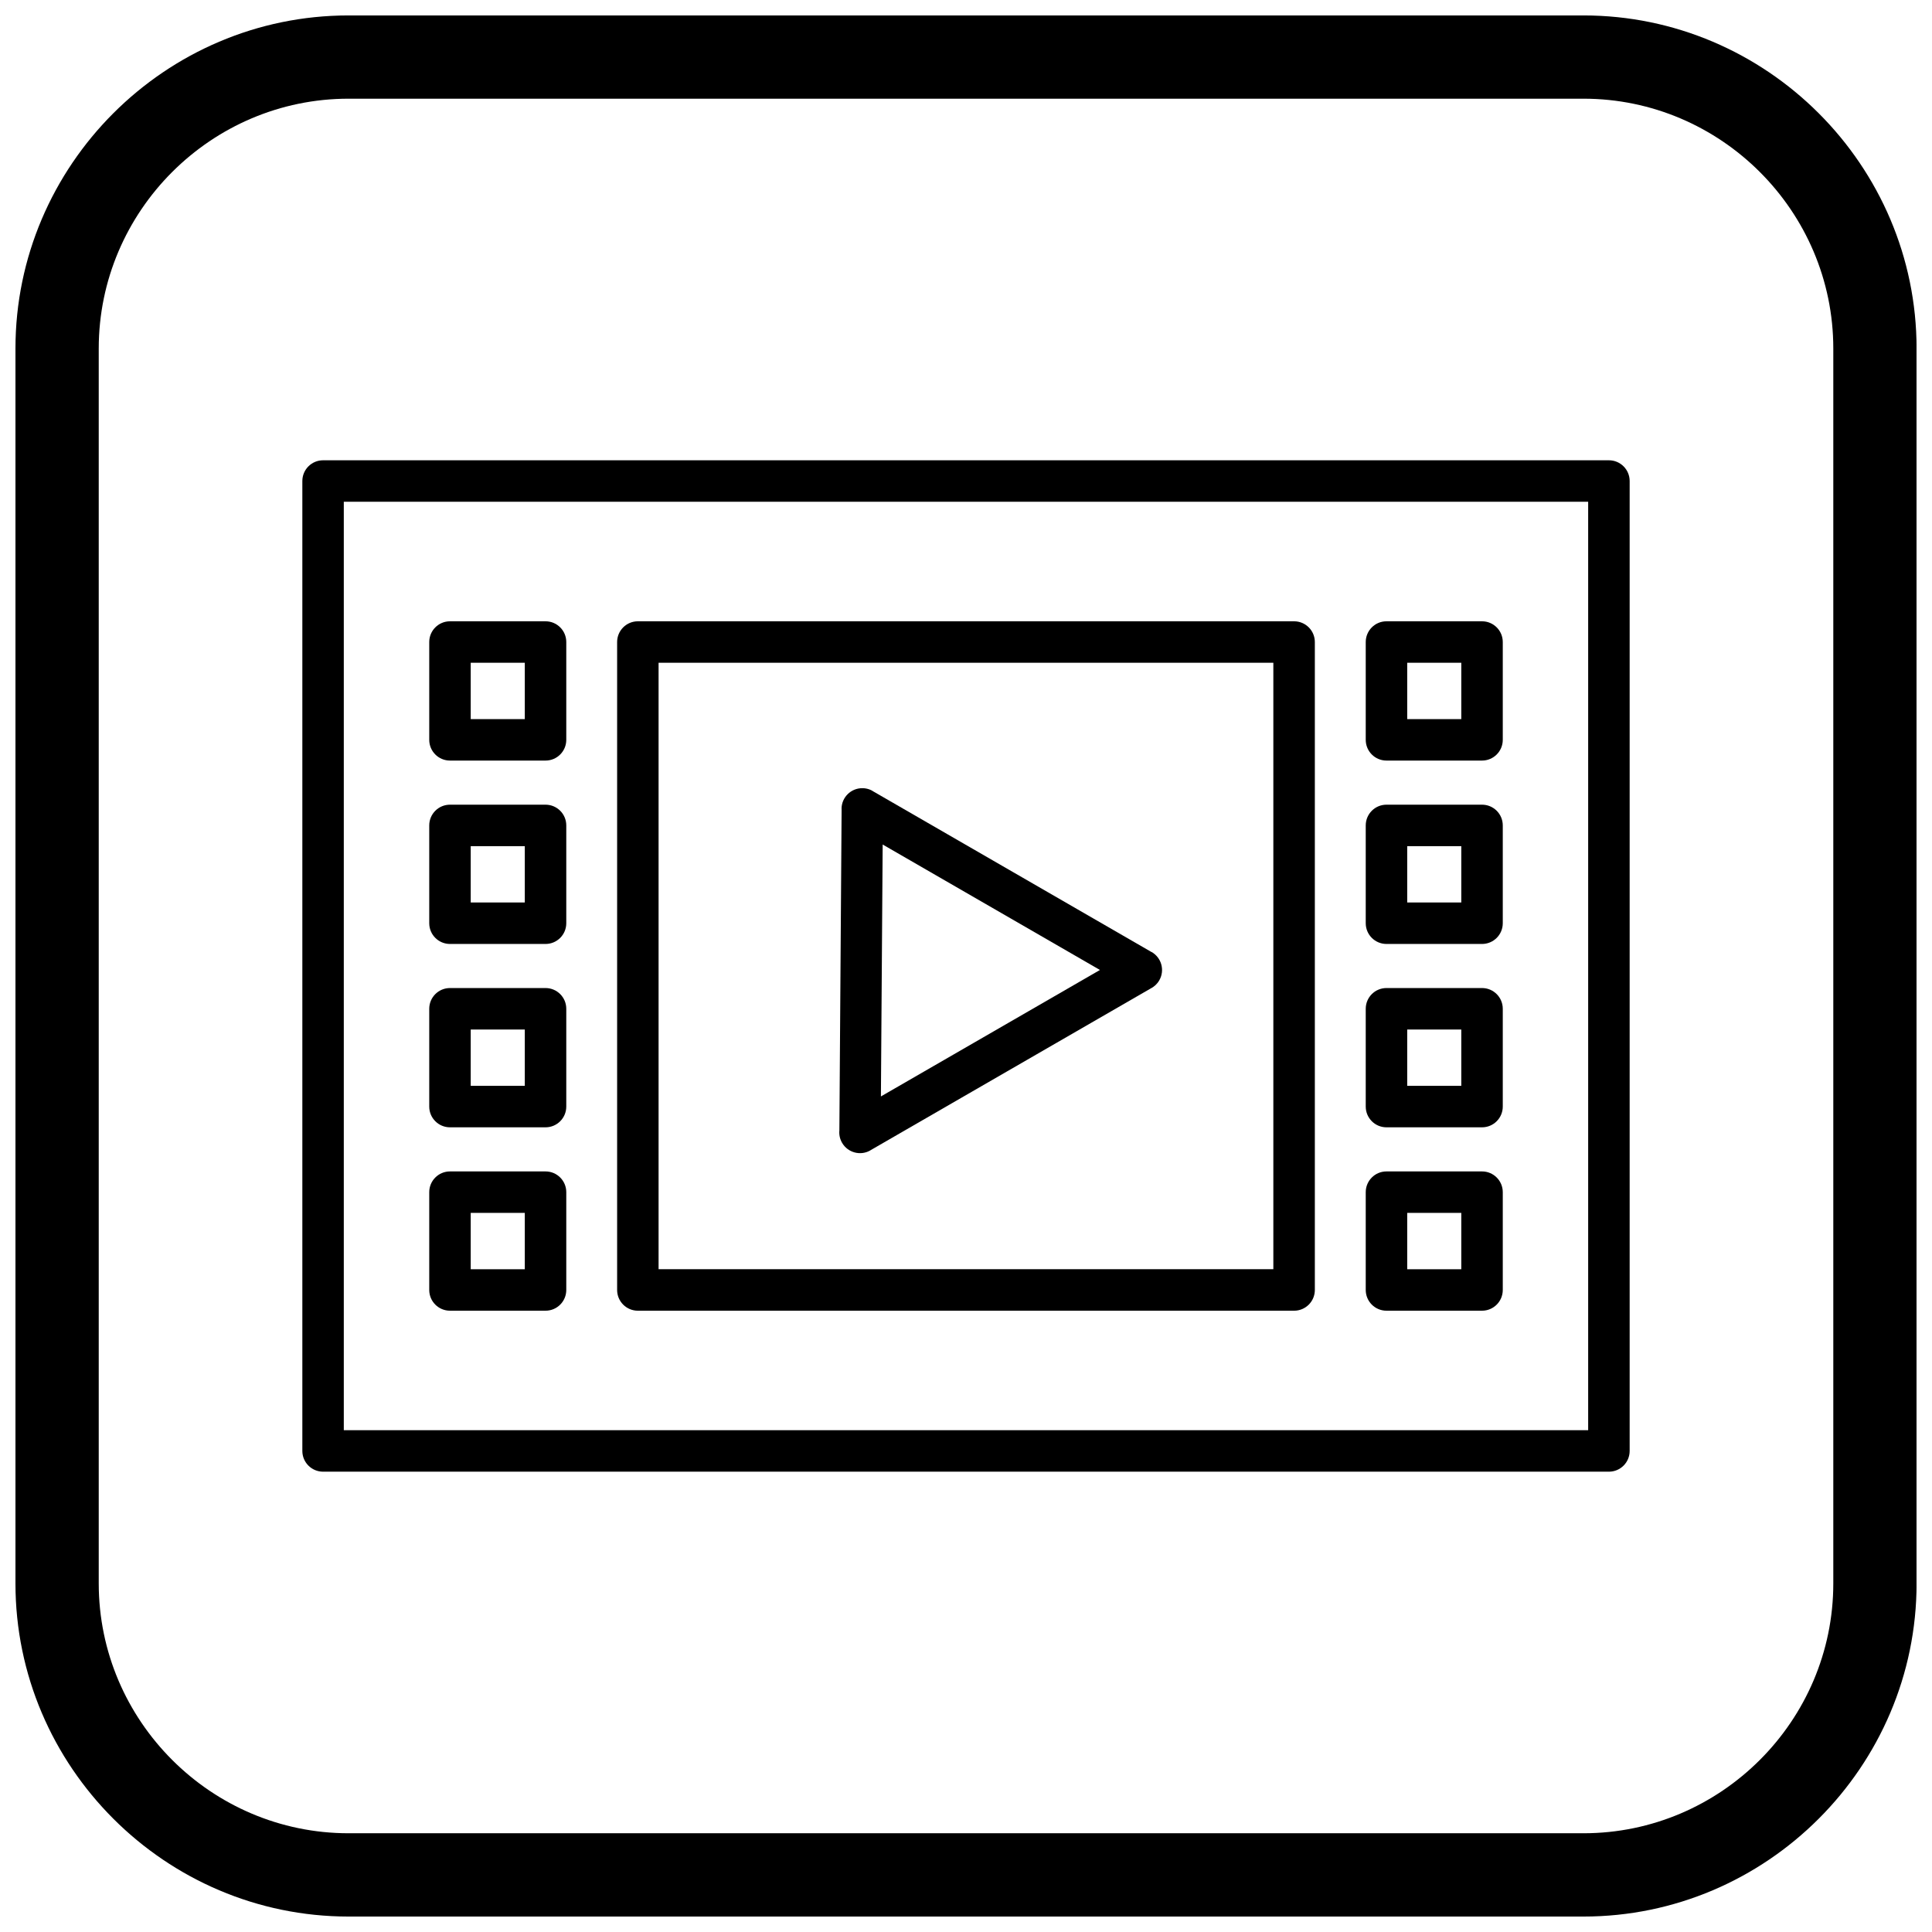
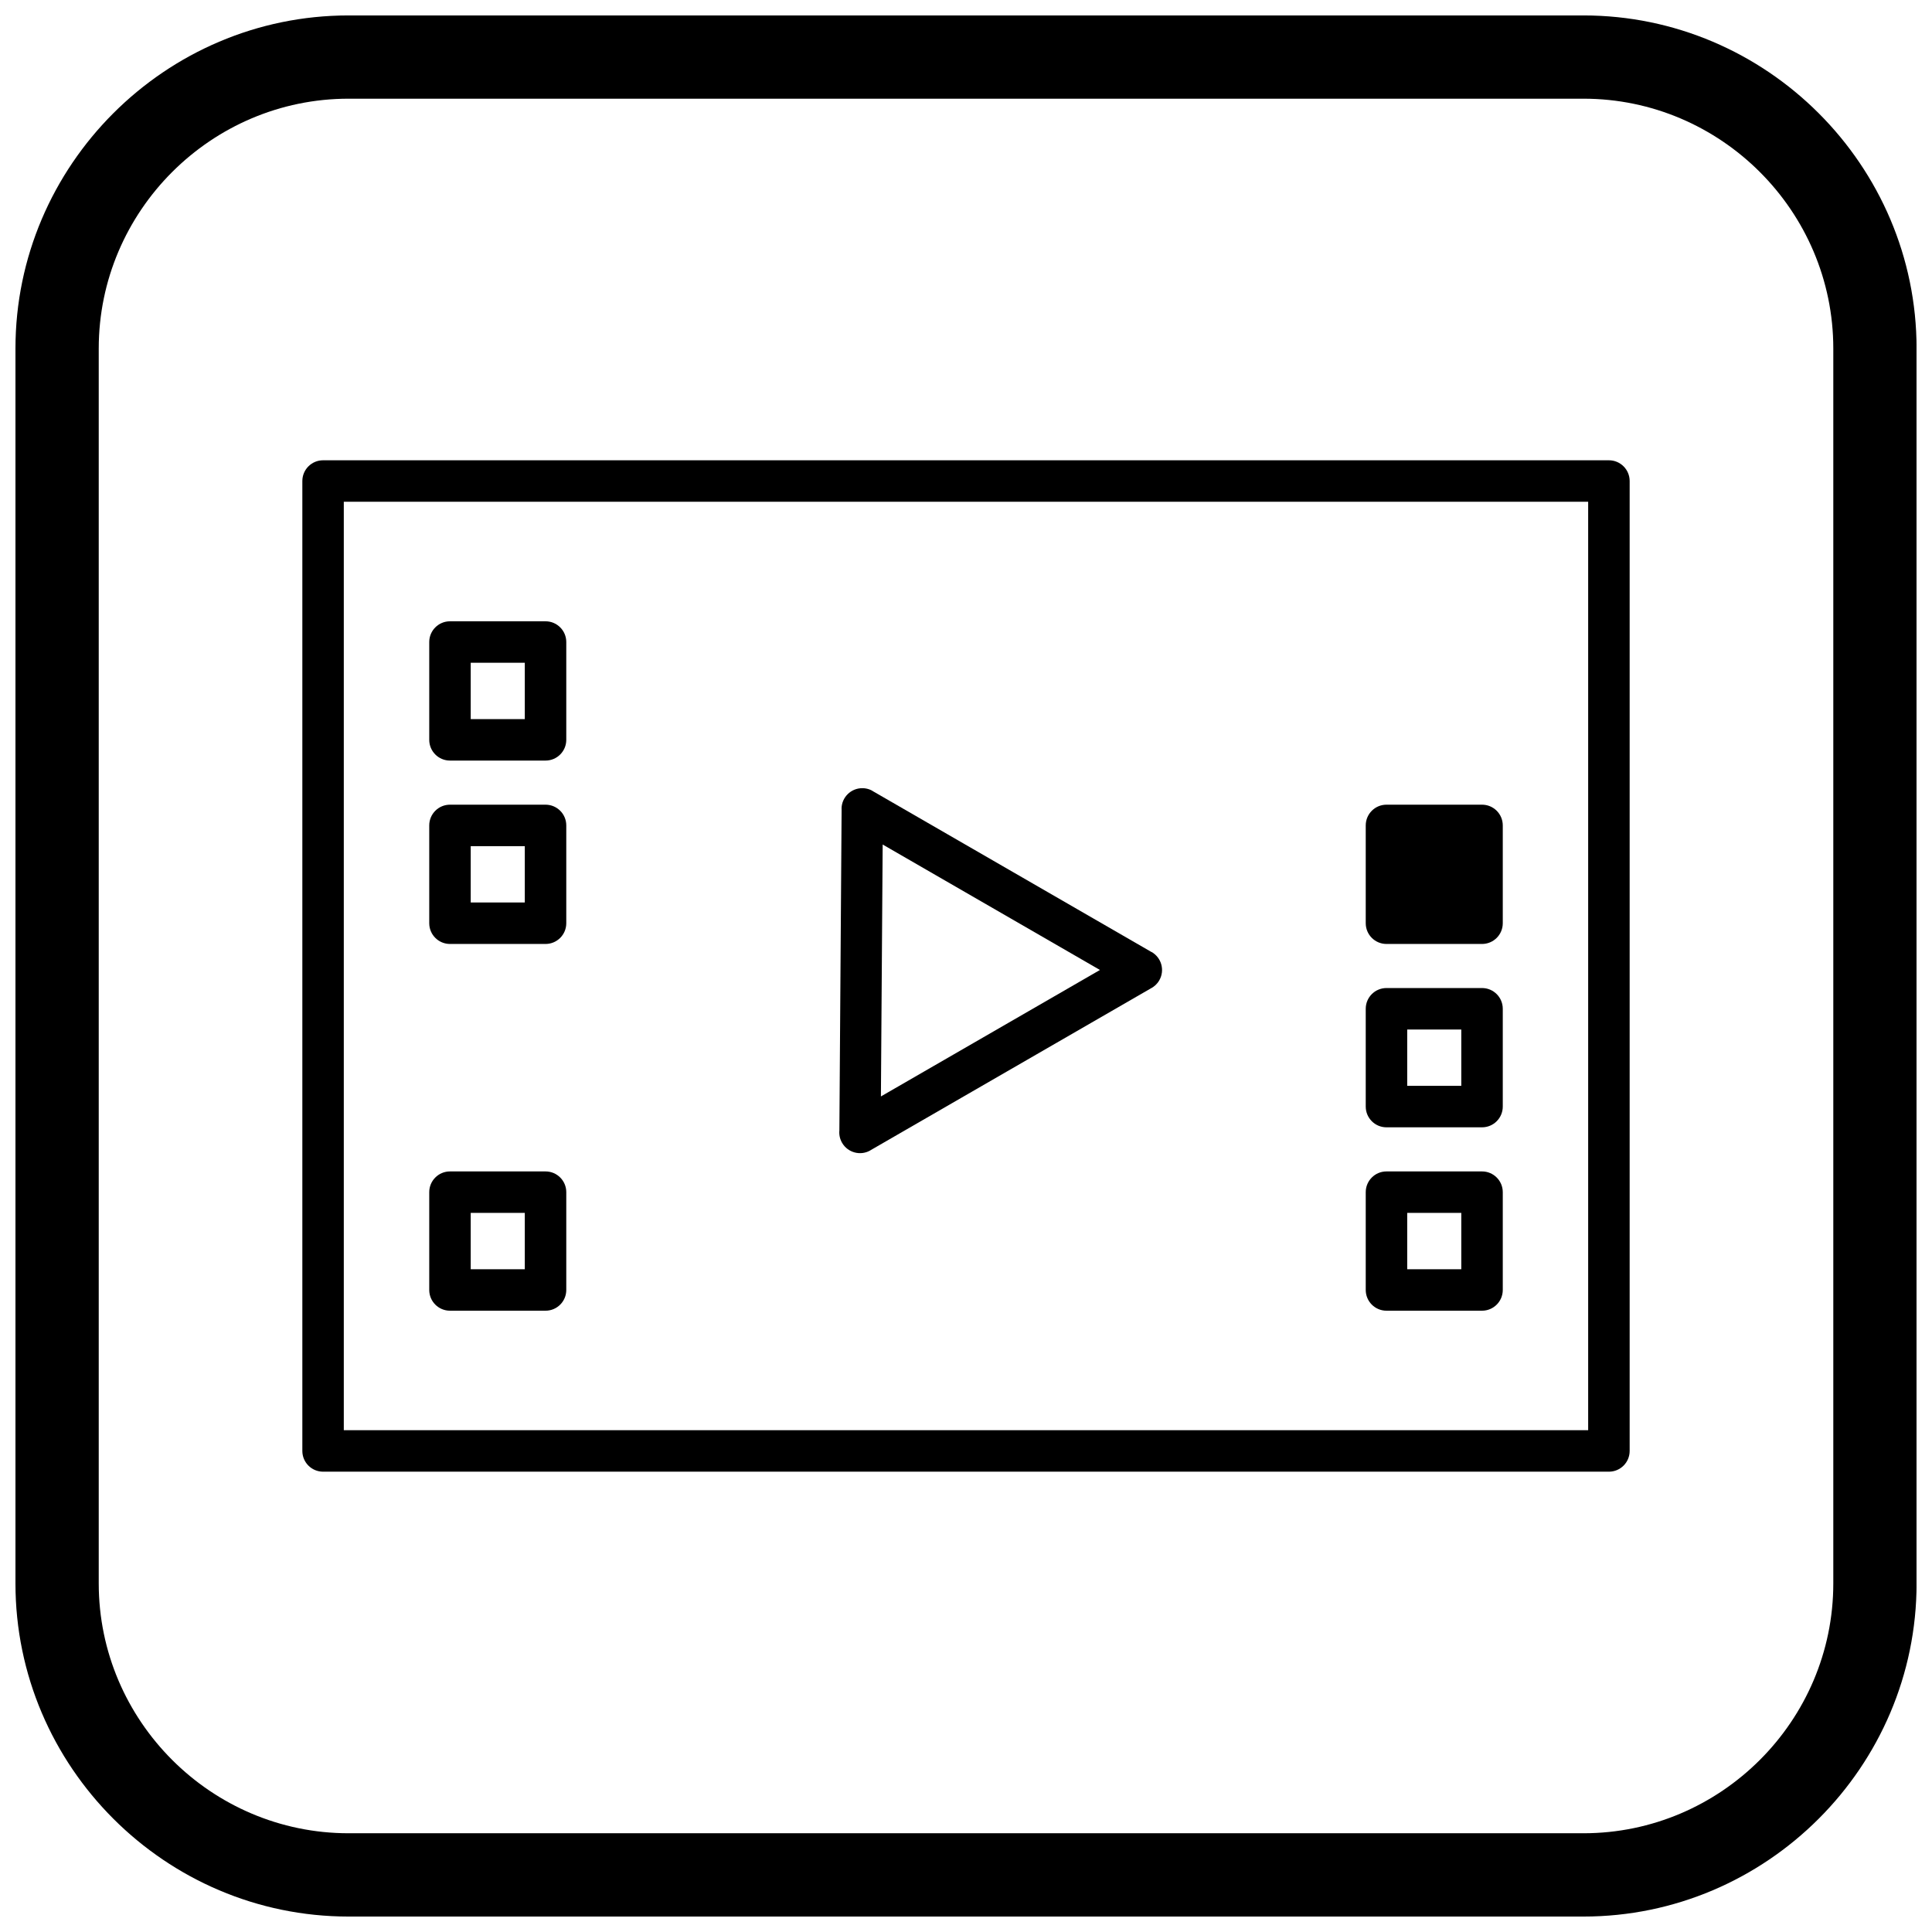
<svg xmlns="http://www.w3.org/2000/svg" width="800px" height="800px" version="1.1" viewBox="144 144 512 512">
  <defs>
    <clipPath id="a">
      <path d="m148.09 148.09h503.81v503.81h-503.81z" />
    </clipPath>
  </defs>
  <path d="m229.62 265.98h340.76c3.035 0 5.496 2.461 5.496 5.496v257.04c0 3.035-2.461 5.496-5.496 5.496h-340.76c-3.035 0-5.496-2.461-5.496-5.496v-257.04c0-3.035 2.461-5.496 5.496-5.496zm335.26 10.992h-329.77v246.05h329.77z" />
-   <path d="m313.04 308.65h173.91c3.035 0 5.496 2.461 5.496 5.496v171.71c0 3.035-2.461 5.496-5.496 5.496h-173.91c-3.035 0-5.496-2.461-5.496-5.496v-171.71c0-3.035 2.461-5.496 5.496-5.496zm168.41 10.992h-162.92v160.71h162.92z" />
  <path d="m263.25 308.65h25.324c3.035 0 5.496 2.461 5.496 5.496v25.918c0 3.035-2.461 5.496-5.496 5.496h-25.324c-3.035 0-5.496-2.461-5.496-5.496v-25.918c0-3.035 2.461-5.496 5.496-5.496zm19.828 10.992h-14.332v14.926h14.332z" />
  <path d="m263.25 357.25h25.324c3.035 0 5.496 2.461 5.496 5.496v25.918c0 3.035-2.461 5.496-5.496 5.496h-25.324c-3.035 0-5.496-2.461-5.496-5.496v-25.918c0-3.035 2.461-5.496 5.496-5.496zm19.828 10.992h-14.332v14.926h14.332z" />
-   <path d="m263.25 405.84h25.324c3.035 0 5.496 2.461 5.496 5.496v25.918c0 3.035-2.461 5.496-5.496 5.496h-25.324c-3.035 0-5.496-2.461-5.496-5.496v-25.918c0-3.035 2.461-5.496 5.496-5.496zm19.828 10.992h-14.332v14.926h14.332z" />
  <path d="m263.25 454.44h25.324c3.035 0 5.496 2.461 5.496 5.496v25.918c0 3.035-2.461 5.496-5.496 5.496h-25.324c-3.035 0-5.496-2.461-5.496-5.496v-25.918c0-3.035 2.461-5.496 5.496-5.496zm19.828 10.992h-14.332v14.926h14.332z" />
-   <path d="m511.43 308.65h25.324c3.035 0 5.496 2.461 5.496 5.496v25.918c0 3.035-2.461 5.496-5.496 5.496h-25.324c-3.035 0-5.496-2.461-5.496-5.496v-25.918c0-3.035 2.461-5.496 5.496-5.496zm19.828 10.992h-14.332v14.926h14.332z" />
-   <path d="m511.43 357.25h25.324c3.035 0 5.496 2.461 5.496 5.496v25.918c0 3.035-2.461 5.496-5.496 5.496h-25.324c-3.035 0-5.496-2.461-5.496-5.496v-25.918c0-3.035 2.461-5.496 5.496-5.496zm19.828 10.992h-14.332v14.926h14.332z" />
+   <path d="m511.43 357.25h25.324c3.035 0 5.496 2.461 5.496 5.496v25.918c0 3.035-2.461 5.496-5.496 5.496h-25.324c-3.035 0-5.496-2.461-5.496-5.496v-25.918c0-3.035 2.461-5.496 5.496-5.496zm19.828 10.992h-14.332h14.332z" />
  <path d="m511.43 405.84h25.324c3.035 0 5.496 2.461 5.496 5.496v25.918c0 3.035-2.461 5.496-5.496 5.496h-25.324c-3.035 0-5.496-2.461-5.496-5.496v-25.918c0-3.035 2.461-5.496 5.496-5.496zm19.828 10.992h-14.332v14.926h14.332z" />
  <path d="m511.43 454.44h25.324c3.035 0 5.496 2.461 5.496 5.496v25.918c0 3.035-2.461 5.496-5.496 5.496h-25.324c-3.035 0-5.496-2.461-5.496-5.496v-25.918c0-3.035 2.461-5.496 5.496-5.496zm19.828 10.992h-14.332v14.926h14.332z" />
  <path d="m375.69 353.88 73.496 42.434 0.02-0.016c2.629 1.52 3.531 4.879 2.012 7.508-0.57 0.988-1.398 1.73-2.352 2.195l-74.203 42.844v0.016c-2.629 1.52-5.992 0.617-7.508-2.012-0.594-1.031-0.82-2.176-0.711-3.273l0.594-85.227-0.02-0.016c0.02-3.035 2.5-5.481 5.535-5.457 1.172 0.008 2.254 0.383 3.144 1.016zm59.812 47.172-57.586-33.246-0.465 66.762z" />
  <g clip-path="url(#a)">
    <path d="m236.37 148.09h327.27c48.551 0 88.273 39.723 88.273 88.273v327.27c0 48.551-39.723 88.273-88.273 88.273h-327.27c-48.551 0-88.273-39.723-88.273-88.273v-327.27c0-48.551 39.723-88.273 88.273-88.273zm0 22.066h327.27c36.414 0 66.203 29.793 66.203 66.203v327.27c0 36.414-29.793 66.203-66.203 66.203h-327.27c-36.414 0-66.203-29.793-66.203-66.203v-327.27c0-36.414 29.793-66.203 66.203-66.203z" fill-rule="evenodd" />
  </g>
</svg>